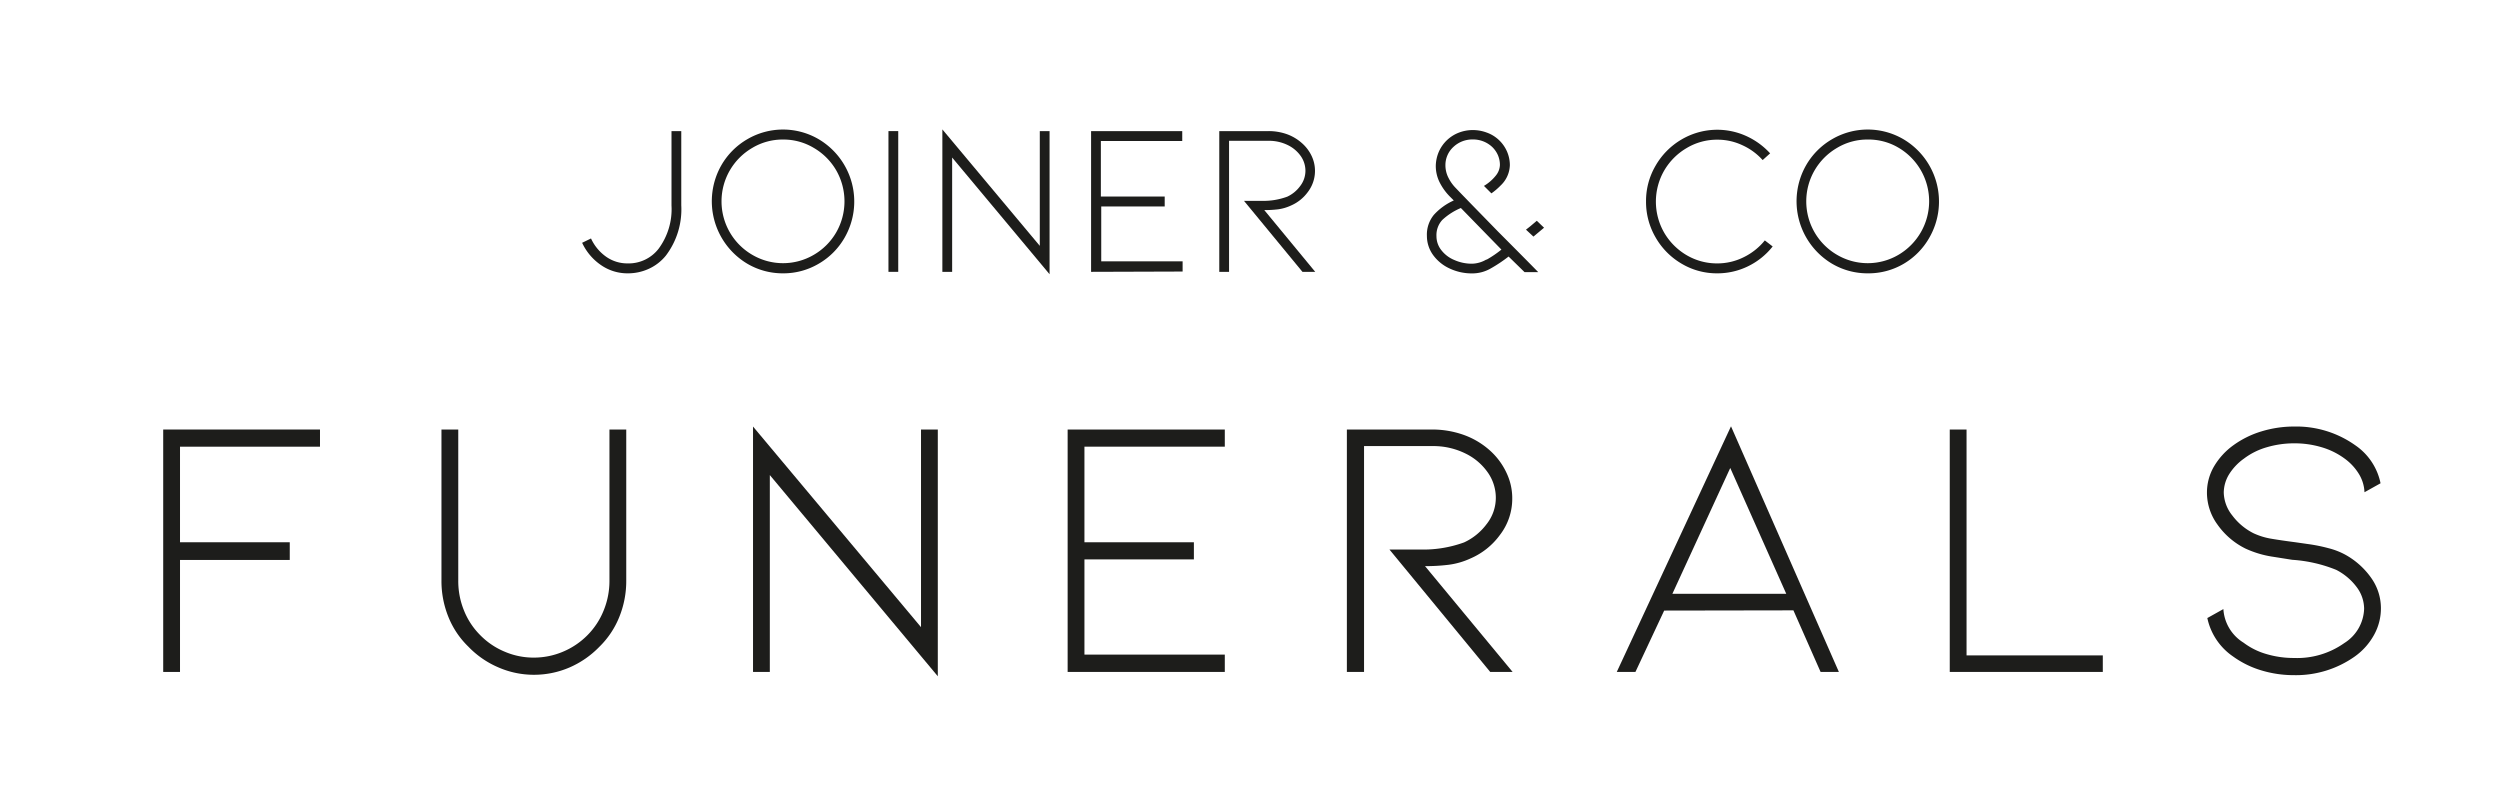
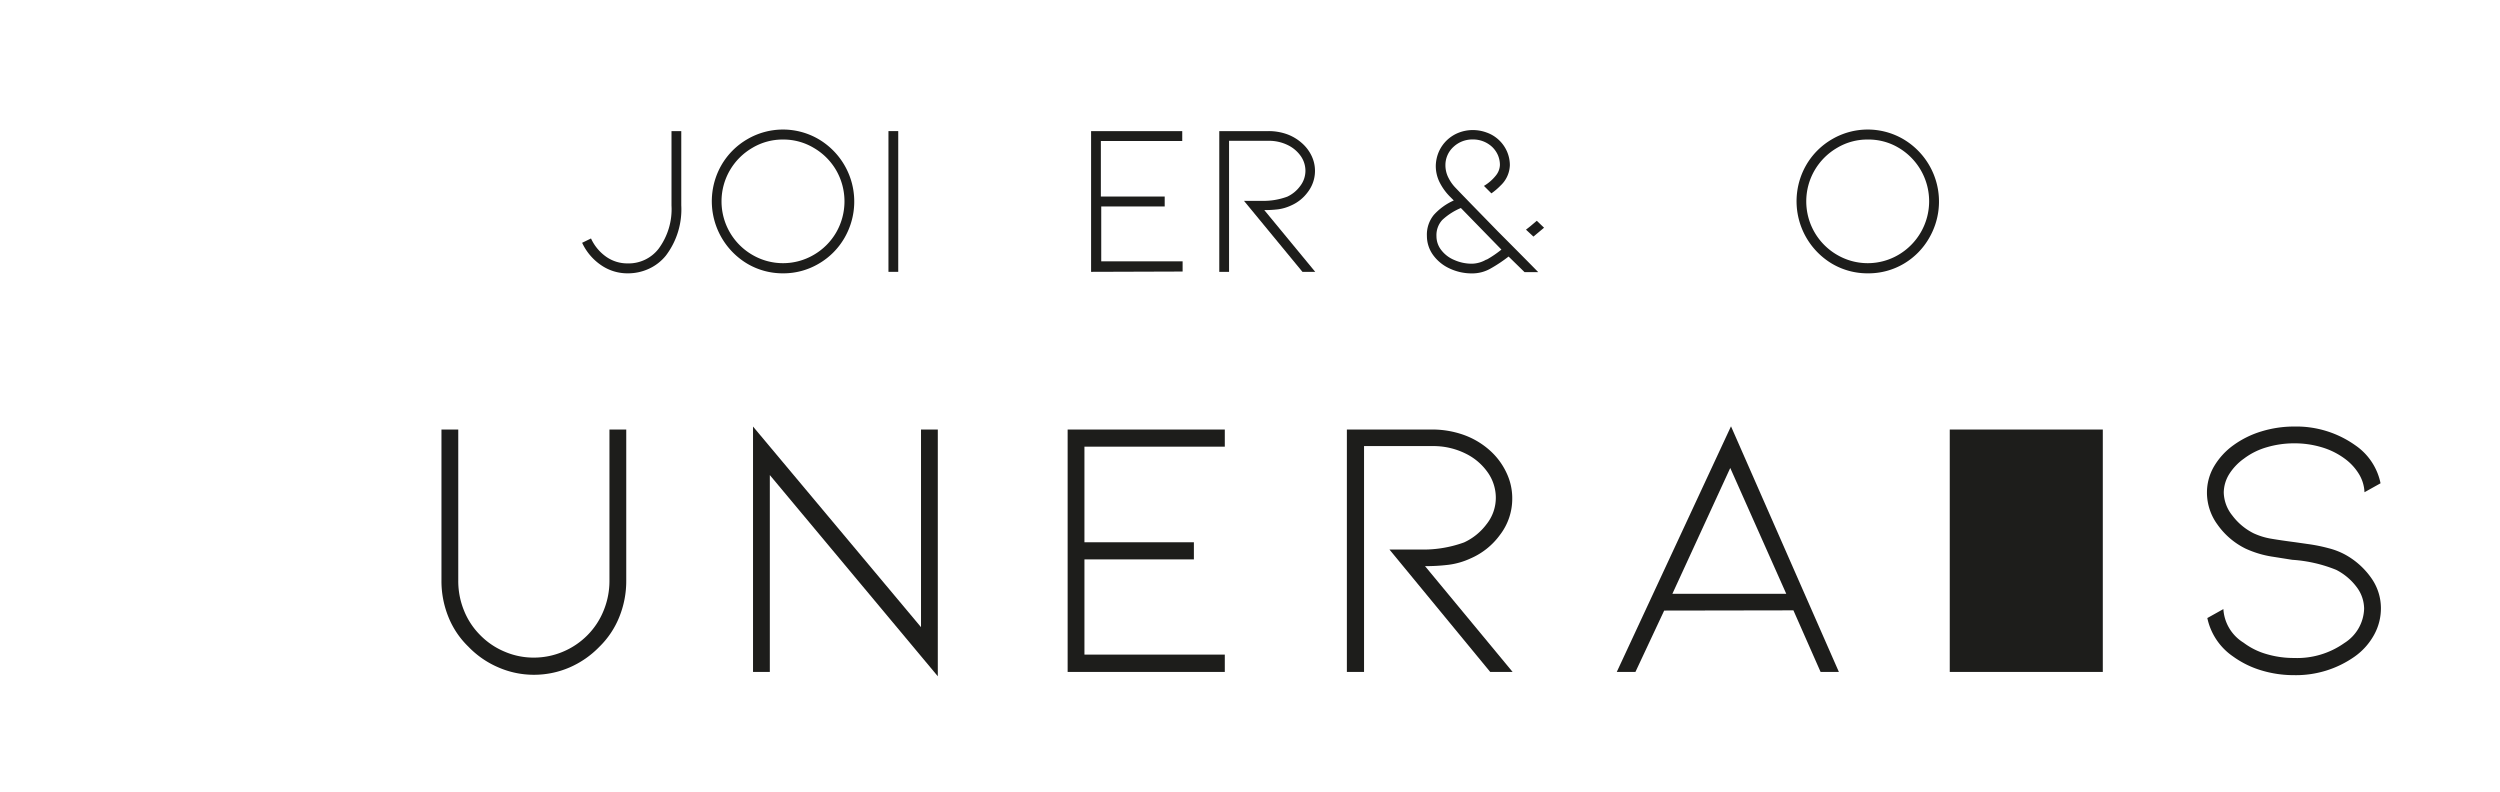
<svg xmlns="http://www.w3.org/2000/svg" id="Layer_1" data-name="Layer 1" viewBox="0 0 334.85 106.12">
  <defs>
    <style>.cls-1{fill:#1d1d1b;}</style>
  </defs>
  <title>Joiner-and-Co-Funerals-logo</title>
  <path class="cls-1" d="M84.06,36.61a6.19,6.19,0,0,1-3.54-1.09,7.38,7.38,0,0,1-2.55-3l1.19-.58a6.1,6.1,0,0,0,2.06,2.47,4.91,4.91,0,0,0,2.84.87,5.07,5.07,0,0,0,4.12-1.92,8.91,8.91,0,0,0,1.76-5.86V17.56h1.31V27.5a10.25,10.25,0,0,1-2.06,6.73A6.29,6.29,0,0,1,86.91,36,6.66,6.66,0,0,1,84.06,36.61Z" />
  <path class="cls-1" d="M104.88,36.61a9.33,9.33,0,0,1-4.79-1.29,9.74,9.74,0,0,1-3.48-13.17,9.5,9.5,0,0,1,3.48-3.5,9.46,9.46,0,0,1,9.57,0,9.7,9.7,0,0,1,3.48,13.16,9.45,9.45,0,0,1-3.48,3.51A9.29,9.29,0,0,1,104.88,36.61Zm0-17.92a7.9,7.9,0,0,0-4.12,1.12,8.32,8.32,0,0,0-3,3,8.29,8.29,0,0,0,0,8.32,8.27,8.27,0,0,0,3,3,8.14,8.14,0,0,0,8.24,0,8.22,8.22,0,0,0,3-3,8.35,8.35,0,0,0,0-8.32,8.27,8.27,0,0,0-3-3A7.9,7.9,0,0,0,104.88,18.69Z" />
  <path class="cls-1" d="M119,36.41V17.56h1.31V36.41Z" />
-   <path class="cls-1" d="M127.53,21.1V36.41h-1.31V17.33l13.05,15.6V17.56h1.31V36.73Z" />
  <path class="cls-1" d="M146.14,36.41V17.56h12.21v1.33h-10.9v7.43H156v1.33h-8.5V35h10.9v1.37Z" />
  <path class="cls-1" d="M174.45,36.41l-7.83-9.51h2.32a9.17,9.17,0,0,0,3.48-.56,4.47,4.47,0,0,0,1.71-1.4,3.35,3.35,0,0,0,.72-2.08,3.45,3.45,0,0,0-.6-1.92,4.55,4.55,0,0,0-1.75-1.5,5.69,5.69,0,0,0-2.6-.58h-5.28V36.41h-1.31V17.56h6.59a7.27,7.27,0,0,1,2.49.42,6.17,6.17,0,0,1,2,1.2,5.29,5.29,0,0,1,1.29,1.71,4.66,4.66,0,0,1-.51,4.83,5.48,5.48,0,0,1-2.26,1.81,6.06,6.06,0,0,1-1.75.51,15,15,0,0,1-1.82.1l6.82,8.27Z" />
  <path class="cls-1" d="M200.63,31q3.75,3.76,5.4,5.45H204.2l-2.14-2.09A19.24,19.24,0,0,1,199.59,36a4.91,4.91,0,0,1-2.38.62,6.94,6.94,0,0,1-3.07-.67,5.6,5.6,0,0,1-2.21-1.82,4.35,4.35,0,0,1-.81-2.53,4.17,4.17,0,0,1,.93-2.82,8,8,0,0,1,2.67-1.93l-.55-.55a7.48,7.48,0,0,1-1.29-1.77,4.9,4.9,0,0,1-.57-2.38,5,5,0,0,1,.41-1.83,4.82,4.82,0,0,1,2.67-2.55,5.15,5.15,0,0,1,1.88-.35,5.33,5.33,0,0,1,1.9.35,4.6,4.6,0,0,1,1.61,1,4.65,4.65,0,0,1,1.07,1.53,4.58,4.58,0,0,1,.38,1.83,3.89,3.89,0,0,1-1.22,2.7,8.78,8.78,0,0,1-1.25,1.07l-1-1a5.87,5.87,0,0,0,1.58-1.37,2.39,2.39,0,0,0,.56-1.44,3.38,3.38,0,0,0-.27-1.31,3.41,3.41,0,0,0-.77-1.1,3.74,3.74,0,0,0-2.61-1,3.69,3.69,0,0,0-2.58,1,3.29,3.29,0,0,0-1.07,2.41,3.68,3.68,0,0,0,.43,1.77,5.31,5.31,0,0,0,.93,1.3C196.26,26.53,198.14,28.44,200.63,31Zm-1.53,3.79a14.37,14.37,0,0,0,2-1.36l-5.43-5.57a8.42,8.42,0,0,0-2.49,1.6,3,3,0,0,0-.78,2.17,3,3,0,0,0,.64,1.86,4.22,4.22,0,0,0,1.74,1.33,5.76,5.76,0,0,0,2.4.5A3.93,3.93,0,0,0,199.1,34.75Zm7.71-4.29-1.42,1.19-1-.93.55-.43.9-.76Z" />
-   <path class="cls-1" d="M230,36.61a9.21,9.21,0,0,1-4.78-1.3,9.58,9.58,0,0,1-3.48-3.53A9.44,9.44,0,0,1,220.47,27a9.34,9.34,0,0,1,1.28-4.81,9.6,9.6,0,0,1,3.48-3.51,9.42,9.42,0,0,1,8.62-.48,9.81,9.81,0,0,1,3.24,2.34l-1,.9a8.16,8.16,0,0,0-2.74-2,7.76,7.76,0,0,0-3.32-.73,7.9,7.9,0,0,0-4.12,1.12,8.38,8.38,0,0,0-3,3,8.34,8.34,0,0,0,0,8.35,8.38,8.38,0,0,0,3,3A8,8,0,0,0,230,35.28a7.88,7.88,0,0,0,3.53-.82,8.33,8.33,0,0,0,2.85-2.26l1.05.81a9.46,9.46,0,0,1-3.31,2.66A9.31,9.31,0,0,1,230,36.61Z" />
  <path class="cls-1" d="M250.17,36.61a9.33,9.33,0,0,1-4.79-1.29,9.74,9.74,0,0,1-3.48-13.17,9.5,9.5,0,0,1,3.48-3.5,9.46,9.46,0,0,1,9.57,0,9.7,9.7,0,0,1,3.48,13.16A9.45,9.45,0,0,1,255,35.32,9.29,9.29,0,0,1,250.17,36.61Zm0-17.92a7.87,7.87,0,0,0-4.12,1.12,8.32,8.32,0,0,0-3,3,8.29,8.29,0,0,0,0,8.32,8.27,8.27,0,0,0,3,3,8.12,8.12,0,0,0,8.23,0,8.32,8.32,0,0,0,0-14.35A7.86,7.86,0,0,0,250.17,18.69Z" />
-   <path class="cls-1" d="M21.86,90V57.53h21v2.3H24.11v12.8h14.7V75H24.11V90Z" />
  <path class="cls-1" d="M71.46,90.38a11.89,11.89,0,0,1-4.73-1,12.21,12.21,0,0,1-4-2.77,11.5,11.5,0,0,1-2.68-4,12.8,12.8,0,0,1-.92-4.85V57.53h2.25V77.78a10.43,10.43,0,0,0,.77,4,9.79,9.79,0,0,0,2.18,3.3,9.9,9.9,0,0,0,3.3,2.22,9.78,9.78,0,0,0,3.85.78,10,10,0,0,0,3.9-.78,10.11,10.11,0,0,0,3.3-2.22,9.92,9.92,0,0,0,2.17-3.3,10.44,10.44,0,0,0,.78-4V57.53h2.25V77.78a12.8,12.8,0,0,1-.93,4.85,11.61,11.61,0,0,1-2.67,4,12.45,12.45,0,0,1-4,2.77A12,12,0,0,1,71.46,90.38Z" />
  <path class="cls-1" d="M103.11,63.63V90h-2.25V57.13L123.36,84V57.53h2.25V90.58Z" />
  <path class="cls-1" d="M143,90V57.53h21.05v2.3h-18.8v12.8h14.66v2.3H145.25V87.68h18.8V90Z" />
  <path class="cls-1" d="M199.6,90l-13.5-16.4h4a16,16,0,0,0,6-.95,7.85,7.85,0,0,0,3-2.43,5.67,5.67,0,0,0,1.25-3.57,5.9,5.9,0,0,0-1.05-3.33,7.78,7.78,0,0,0-3-2.57,9.69,9.69,0,0,0-4.5-1h-9.1V90H180.4V57.53h11.35a12.56,12.56,0,0,1,4.3.72,10.6,10.6,0,0,1,3.5,2.08,9.25,9.25,0,0,1,2.23,3,7.85,7.85,0,0,1,.77,3.4,7.93,7.93,0,0,1-1.65,4.92,9.53,9.53,0,0,1-3.9,3.13,10,10,0,0,1-3,.87,25.87,25.87,0,0,1-3.13.18L202.6,90Z" />
  <path class="cls-1" d="M222.9,81.78,219.05,90h-2.5l15.3-32.9L246.3,90h-2.45l-3.64-8.25Zm8.85-19.1L224,79.53h15.25Z" />
-   <path class="cls-1" d="M261.15,90V57.53h2.25V87.78h18.25V90Z" />
+   <path class="cls-1" d="M261.15,90V57.53h2.25h18.25V90Z" />
  <path class="cls-1" d="M317.63,77.45a7,7,0,0,1,1.27,4A7.32,7.32,0,0,1,318,85a8.68,8.68,0,0,1-2.6,2.93,13.63,13.63,0,0,1-8.15,2.5,14.92,14.92,0,0,1-4.4-.65,12.63,12.63,0,0,1-3.75-1.85,8.31,8.31,0,0,1-3.45-5.15l2.15-1.2a5.68,5.68,0,0,0,2.7,4.5,9.38,9.38,0,0,0,3.05,1.52,12.83,12.83,0,0,0,3.7.53,10.94,10.94,0,0,0,6.75-2,5.62,5.62,0,0,0,2.65-4.6,4.86,4.86,0,0,0-1-2.9,7.93,7.93,0,0,0-2.73-2.3,18.94,18.94,0,0,0-5.9-1.35l-2.52-.4a13.47,13.47,0,0,1-3.73-1.1A10,10,0,0,1,297,70.25a7.25,7.25,0,0,1-1.4-4.27,6.93,6.93,0,0,1,.93-3.48,9.33,9.33,0,0,1,2.62-2.87,12.63,12.63,0,0,1,3.75-1.85,14.92,14.92,0,0,1,4.4-.65,13.63,13.63,0,0,1,8.15,2.5,8.12,8.12,0,0,1,3.4,5.1l-2.15,1.2a5.07,5.07,0,0,0-.72-2.4,7.16,7.16,0,0,0-1.93-2.1,9.87,9.87,0,0,0-3.1-1.53,12.58,12.58,0,0,0-3.65-.52,12.87,12.87,0,0,0-3.67.52,9.36,9.36,0,0,0-3.08,1.53,7.38,7.38,0,0,0-2,2.12,4.79,4.79,0,0,0-.7,2.43A5.1,5.1,0,0,0,299,69.05a8.08,8.08,0,0,0,2.85,2.38,9.2,9.2,0,0,0,2.33.72q1.28.22,3.27.48l1.75.25a22.22,22.22,0,0,1,2.7.55,9.72,9.72,0,0,1,2.2.85A10.39,10.39,0,0,1,317.63,77.45Z" />
</svg>